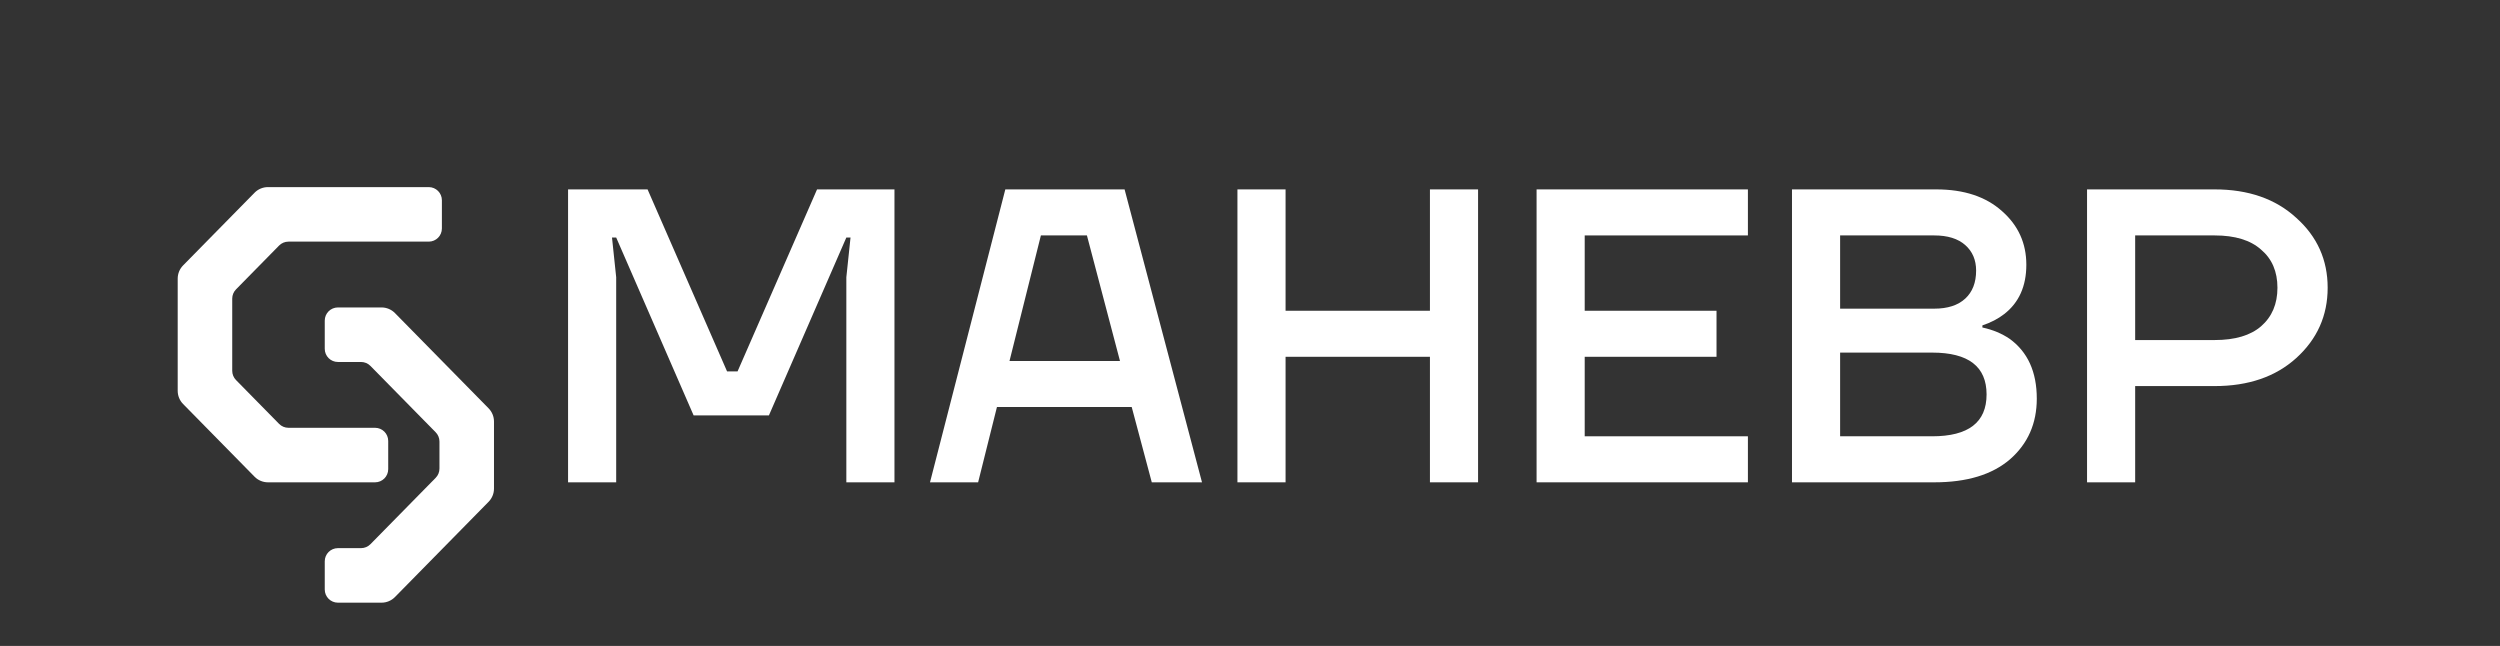
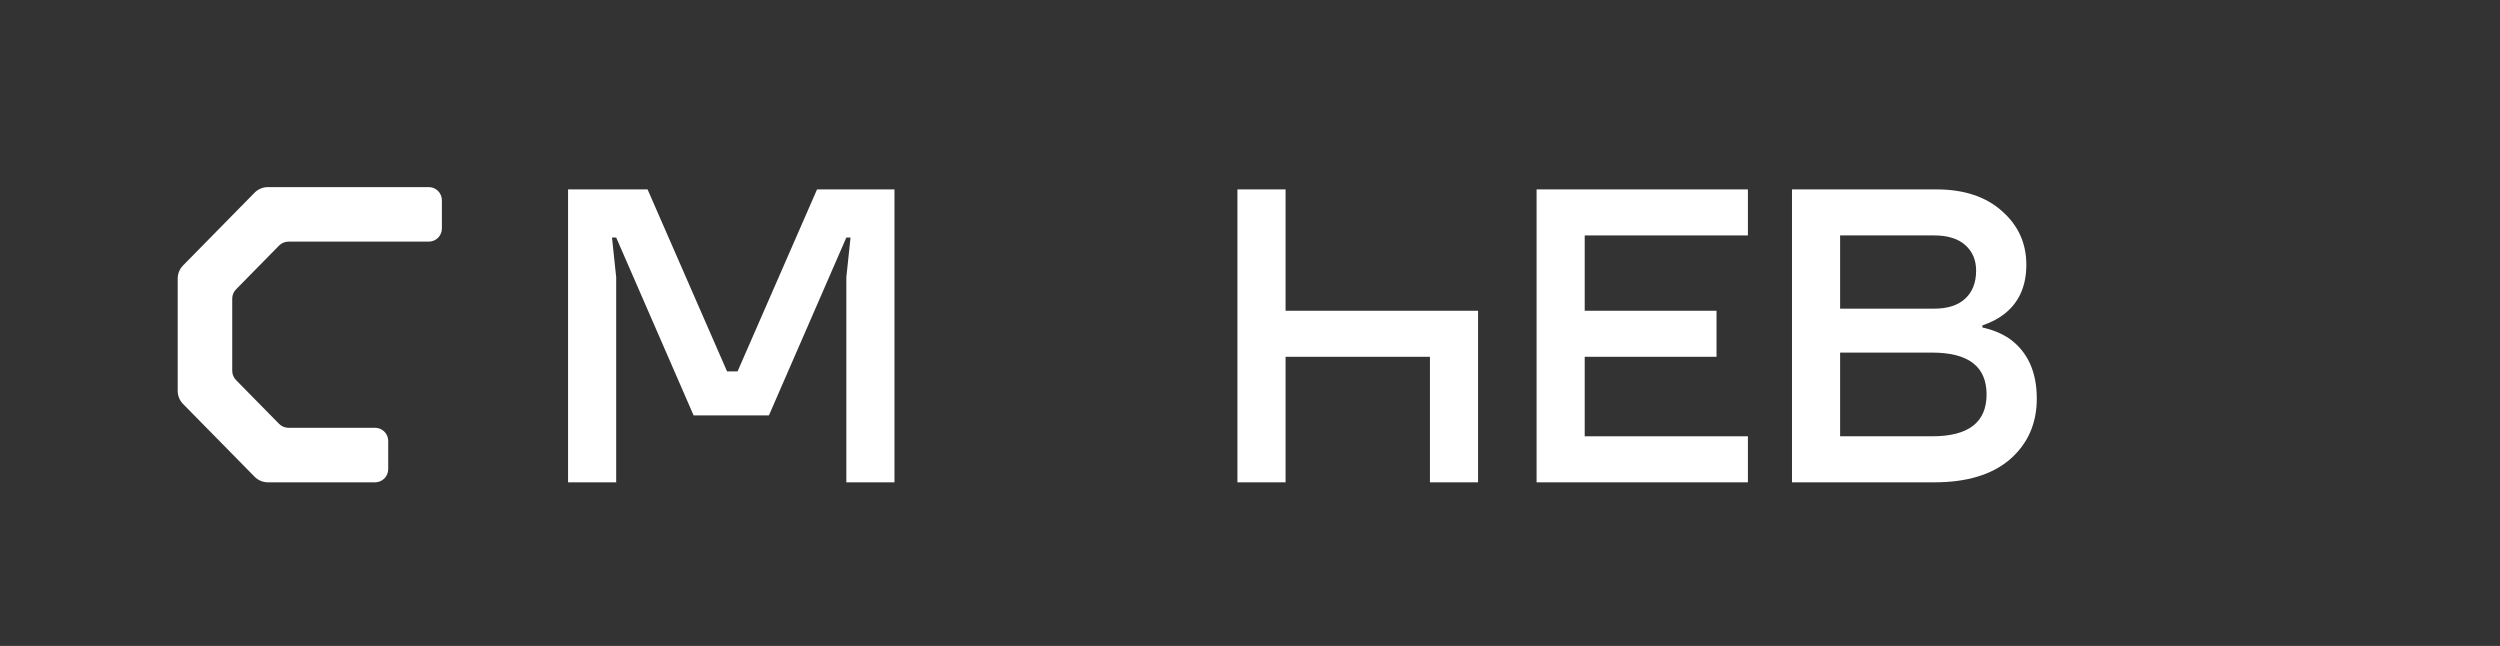
<svg xmlns="http://www.w3.org/2000/svg" width="2659" height="687" viewBox="0 0 2659 687" fill="none">
  <rect x="0" y="0" width="2659" height="687" fill="#333333" stroke="none" />
-   <path d="M2219.78 513V201.444H2355.53C2391.43 201.444 2420.36 211.532 2442.32 231.709C2464.57 251.59 2475.7 276.366 2475.7 306.038C2475.7 335.71 2464.57 360.634 2442.32 380.811C2420.36 400.691 2391.43 410.632 2355.53 410.632H2270.96V513H2219.78ZM2270.96 361.673H2355.53C2377.19 361.673 2393.66 356.777 2404.93 346.985C2416.5 336.897 2422.29 323.248 2422.29 306.038C2422.29 288.828 2416.5 275.327 2404.93 265.535C2393.66 255.447 2377.19 250.403 2355.53 250.403H2270.96V361.673Z" fill="white" />
  <path d="M1905.96 513V201.444H2059.51C2088.89 201.444 2112.18 209.159 2129.39 224.588C2146.6 239.721 2155.21 258.711 2155.21 281.558C2155.21 304.406 2147.34 321.912 2131.62 334.078C2125.09 339.122 2117.37 343.128 2108.47 346.095V348.32C2119.45 350.694 2129.09 354.7 2137.4 360.338C2156.69 374.283 2166.33 395.499 2166.33 423.984C2166.33 450.392 2156.84 471.904 2137.85 488.521C2118.86 504.84 2092 513 2057.29 513H1905.96ZM1957.15 328.292H2057.29C2071.53 328.292 2082.51 324.731 2090.22 317.61C2097.94 310.489 2101.8 300.548 2101.8 287.789C2101.8 276.514 2097.94 267.464 2090.22 260.64C2082.51 253.815 2071.53 250.403 2057.29 250.403H1957.15V328.292ZM1957.15 464.041H2055.06C2093.64 464.041 2112.92 449.205 2112.92 419.533C2112.92 389.861 2093.64 375.025 2055.06 375.025H1957.15V464.041Z" fill="white" />
  <path d="M1634.31 513V201.444H1859.07V250.403H1685.49V330.517H1825.69V379.476H1685.49V464.041H1859.07V513H1634.31Z" fill="white" />
-   <path d="M1316.14 513V201.444H1367.33V330.517H1520.88V201.444H1572.07V513H1520.88V379.476H1367.33V513H1316.14Z" fill="white" />
-   <path d="M989.148 513L1069.26 201.444H1196.11L1278.45 513H1225.04L1203.68 432.886H1060.36L1040.33 513H989.148ZM1073.71 383.927H1191.21L1156.05 250.403H1107.09L1073.71 383.927Z" fill="white" />
+   <path d="M1316.14 513V201.444H1367.33V330.517H1520.88H1572.07V513H1520.88V379.476H1367.33V513H1316.14Z" fill="white" />
  <path d="M604.191 513V201.444H688.757L773.322 395.054H784.449L869.014 201.444H951.354V513H900.17V294.911L904.621 252.628H900.17L817.83 441.787H737.715L655.376 252.628H650.925L655.376 294.911V513H604.191Z" fill="white" />
-   <path fill-rule="evenodd" clip-rule="evenodd" d="M420.067 332.979C416.307 329.154 411.168 327 405.804 327H359.406C351.674 327 345.406 333.268 345.406 341V371C345.406 378.732 351.674 385 359.406 385H384.005C387.759 385 391.356 386.508 393.988 389.185L463.39 459.782C465.964 462.4 467.406 465.925 467.406 469.597V498.403C467.406 502.075 465.964 505.6 463.39 508.218L393.988 578.815C391.356 581.492 387.759 583 384.005 583H359.406C351.674 583 345.406 589.268 345.406 597V627C345.406 634.732 351.674 641 359.406 641H405.804C411.168 641 416.307 638.846 420.067 635.021L519.669 533.704C523.346 529.963 525.406 524.928 525.406 519.683V448.317C525.406 443.072 523.346 438.037 519.669 434.296L420.067 332.979Z" fill="white" />
  <path fill-rule="evenodd" clip-rule="evenodd" d="M270.746 204.979C274.506 201.154 279.645 199 285.008 199H456C463.732 199 470 205.268 470 213V243C470 250.732 463.732 257 456 257H306.808C303.053 257 299.456 258.508 296.824 261.185L251.016 307.782C248.442 310.4 247 313.925 247 317.597V394.403C247 398.075 248.442 401.6 251.016 404.218L296.824 450.815C299.456 453.492 303.053 455 306.808 455H398.906C406.638 455 412.906 461.268 412.906 469V499C412.906 506.732 406.638 513 398.906 513H285.008C279.645 513 274.506 510.846 270.746 507.021L194.738 429.704C191.061 425.963 189 420.928 189 415.683V296.317C189 291.072 191.061 286.037 194.738 282.296L270.746 204.979Z" fill="white" />
</svg>